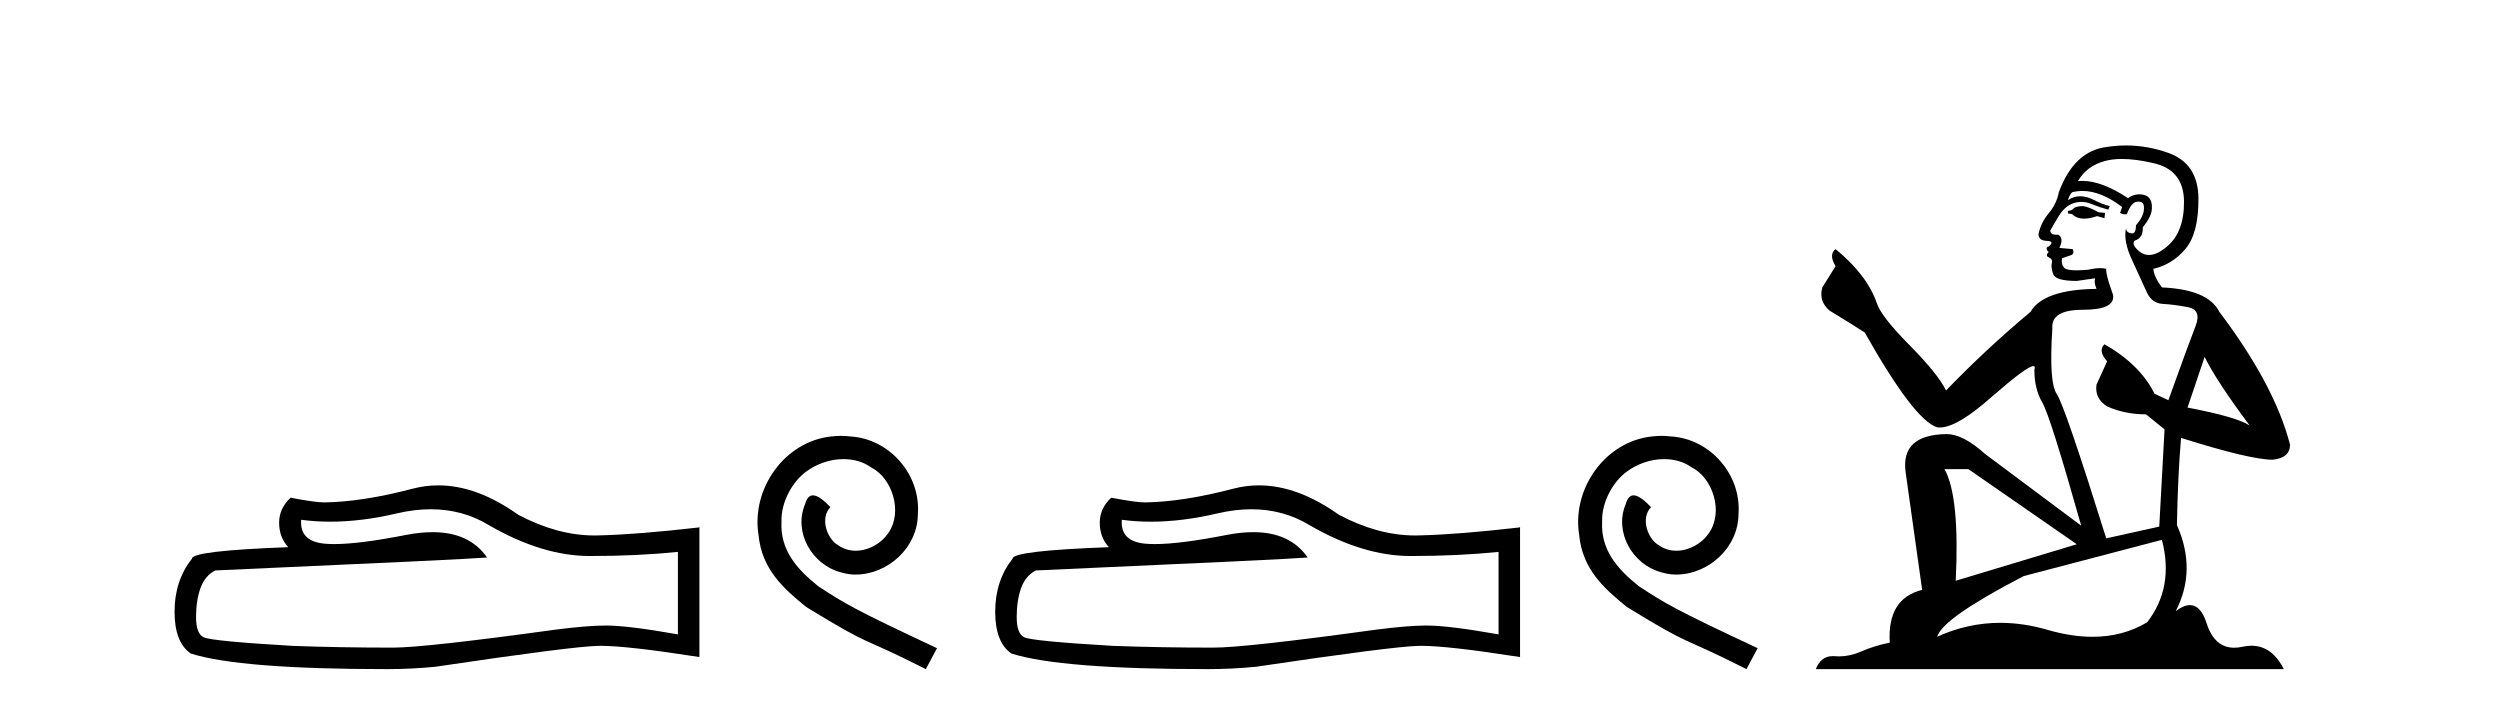
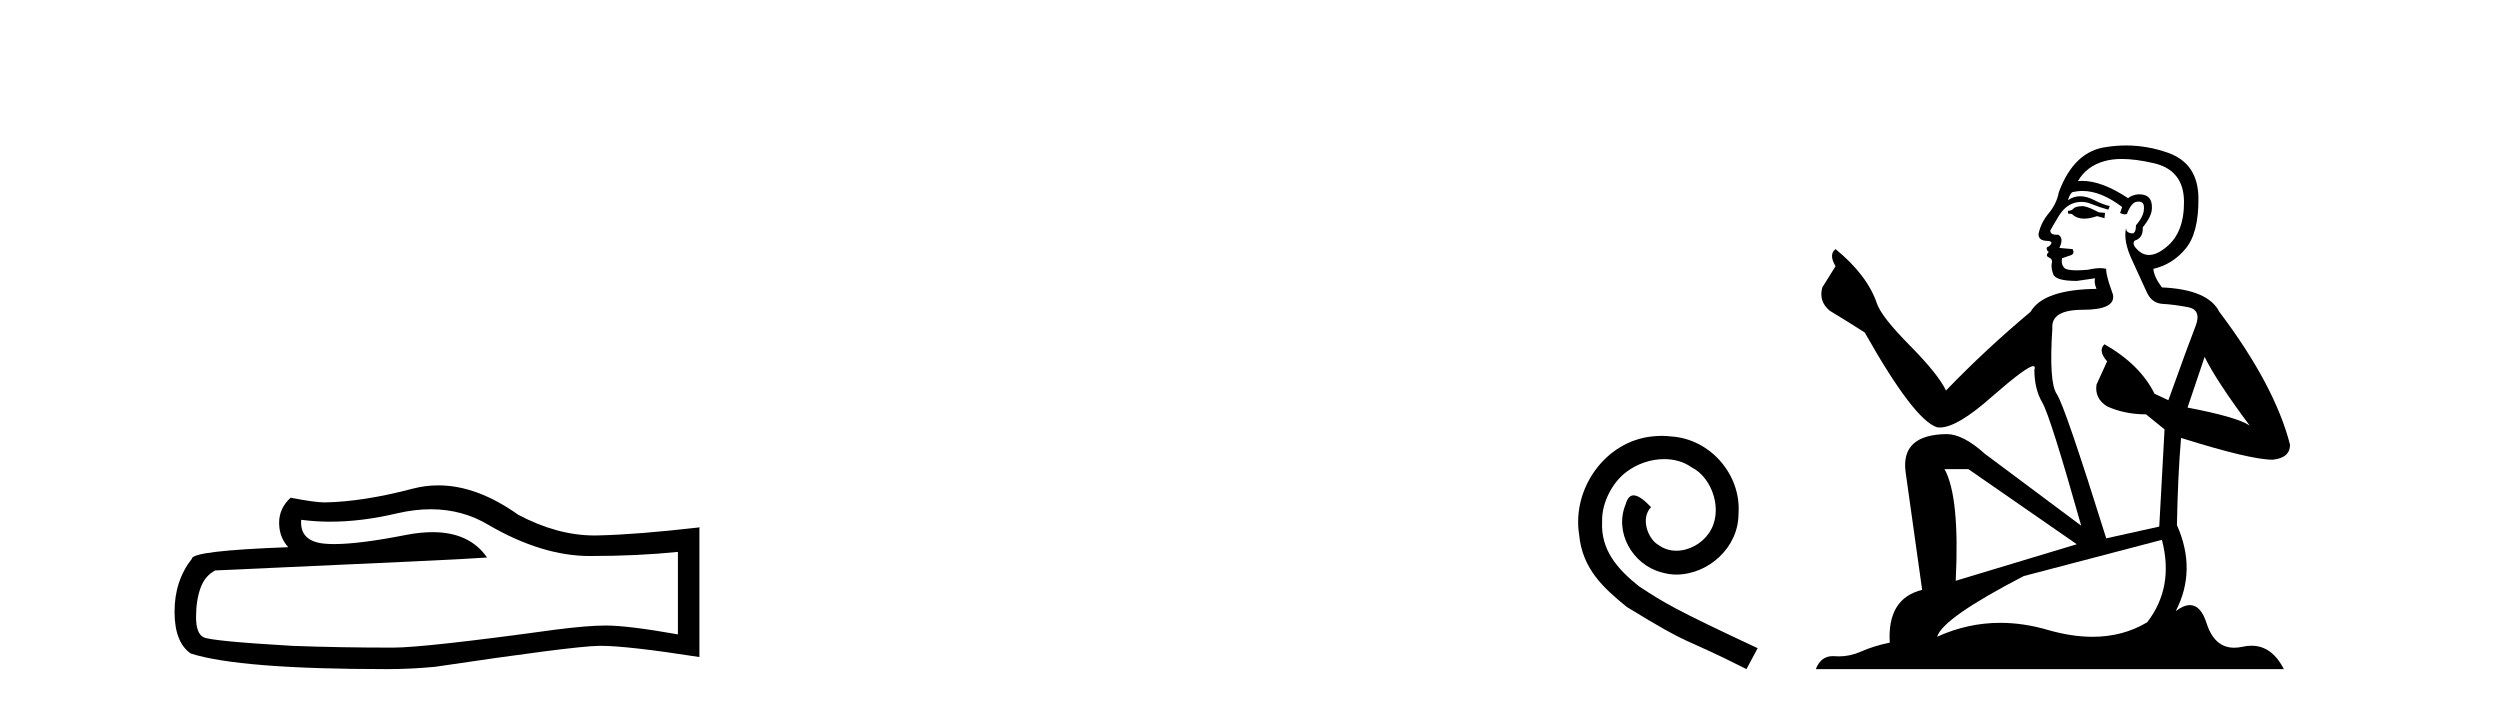
<svg xmlns="http://www.w3.org/2000/svg" width="145.0" height="41.0">
  <path d="M 24.988 29.537 Q 26.832 29.537 28.352 30.456 Q 31.444 32.249 34.211 32.249 Q 36.996 32.249 39.319 32.01 L 39.319 36.794 Q 36.432 36.281 35.151 36.281 L 35.117 36.281 Q 34.075 36.281 32.213 36.52 Q 24.645 37.562 22.783 37.562 Q 19.691 37.562 16.957 37.46 Q 12.277 37.186 11.815 36.964 Q 11.371 36.759 11.371 35.786 Q 11.371 34.829 11.627 34.111 Q 11.884 33.394 12.482 33.086 Q 27.105 32.437 28.249 32.335 Q 27.231 30.865 25.092 30.865 Q 24.398 30.865 23.586 31.019 Q 20.862 31.556 19.386 31.556 Q 19.075 31.556 18.819 31.532 Q 17.367 31.395 17.47 30.148 L 17.47 30.148 Q 18.286 30.258 19.154 30.258 Q 20.979 30.258 23.039 29.772 Q 24.055 29.537 24.988 29.537 ZM 25.423 28.151 Q 24.683 28.151 23.962 28.337 Q 21.04 29.106 18.819 29.14 Q 18.273 29.14 16.855 28.867 Q 16.189 29.482 16.189 30.319 Q 16.189 31.156 16.718 31.737 Q 11.132 31.942 11.132 32.403 Q 10.124 33.684 10.124 35.478 Q 10.124 37.255 11.064 37.904 Q 13.9 38.809 22.458 38.809 Q 23.825 38.809 25.243 38.673 Q 33.169 37.494 34.69 37.46 Q 34.761 37.458 34.839 37.458 Q 36.401 37.458 40.566 38.109 L 40.566 30.558 L 40.532 30.592 Q 36.962 31.002 34.707 31.054 Q 34.591 31.057 34.475 31.057 Q 32.329 31.057 30.06 29.858 Q 27.66 28.151 25.423 28.151 Z" style="fill:#000000;stroke:none" />
-   <path d="M 48.777 25.279 C 48.589 25.279 48.401 25.297 48.213 25.314 C 45.497 25.604 43.567 28.354 43.994 31.019 C 44.182 33.001 45.412 34.111 46.761 35.205 C 50.776 37.665 49.648 36.759 53.697 38.809 L 54.346 37.596 C 49.529 35.341 48.948 34.983 47.445 33.992 C 46.215 33.001 45.241 31.908 45.326 30.251 C 45.292 29.106 45.976 27.927 46.744 27.364 C 47.359 26.902 48.145 26.629 48.914 26.629 C 49.495 26.629 50.041 26.766 50.52 27.107 C 51.733 27.705 52.399 29.687 51.51 30.934 C 51.1 31.532 50.366 31.942 49.631 31.942 C 49.273 31.942 48.914 31.839 48.606 31.617 C 47.991 31.276 47.53 30.08 48.162 29.414 C 47.872 29.106 47.462 28.73 47.154 28.73 C 46.949 28.73 46.796 28.884 46.693 29.243 C 46.01 30.883 47.103 32.745 48.743 33.189 C 49.033 33.274 49.324 33.326 49.614 33.326 C 51.493 33.326 53.236 31.754 53.236 29.807 C 53.407 27.534 51.596 25.45 49.324 25.314 C 49.153 25.297 48.965 25.279 48.777 25.279 Z" style="fill:#000000;stroke:none" />
-   <path d="M 72.585 29.537 Q 74.429 29.537 75.949 30.456 Q 79.041 32.249 81.808 32.249 Q 84.593 32.249 86.916 32.01 L 86.916 36.794 Q 84.029 36.281 82.748 36.281 L 82.714 36.281 Q 81.672 36.281 79.81 36.52 Q 72.242 37.562 70.38 37.562 Q 67.288 37.562 64.554 37.46 Q 59.873 37.186 59.412 36.964 Q 58.968 36.759 58.968 35.786 Q 58.968 34.829 59.224 34.111 Q 59.481 33.394 60.078 33.086 Q 74.702 32.437 75.846 32.335 Q 74.827 30.865 72.689 30.865 Q 71.995 30.865 71.183 31.019 Q 68.459 31.556 66.983 31.556 Q 66.672 31.556 66.416 31.532 Q 64.964 31.395 65.067 30.148 L 65.067 30.148 Q 65.882 30.258 66.751 30.258 Q 68.576 30.258 70.636 29.772 Q 71.652 29.537 72.585 29.537 ZM 73.02 28.151 Q 72.28 28.151 71.558 28.337 Q 68.637 29.106 66.416 29.14 Q 65.87 29.14 64.452 28.867 Q 63.786 29.482 63.786 30.319 Q 63.786 31.156 64.315 31.737 Q 58.729 31.942 58.729 32.403 Q 57.721 33.684 57.721 35.478 Q 57.721 37.255 58.661 37.904 Q 61.496 38.809 70.055 38.809 Q 71.422 38.809 72.84 38.673 Q 80.766 37.494 82.287 37.46 Q 82.358 37.458 82.436 37.458 Q 83.998 37.458 88.163 38.109 L 88.163 30.558 L 88.129 30.592 Q 84.559 31.002 82.304 31.054 Q 82.188 31.057 82.072 31.057 Q 79.926 31.057 77.657 29.858 Q 75.257 28.151 73.02 28.151 Z" style="fill:#000000;stroke:none" />
  <path d="M 96.374 25.279 C 96.186 25.279 95.998 25.297 95.81 25.314 C 93.094 25.604 91.164 28.354 91.591 31.019 C 91.779 33.001 93.009 34.111 94.358 35.205 C 98.373 37.665 97.245 36.759 101.294 38.809 L 101.943 37.596 C 97.126 35.341 96.545 34.983 95.042 33.992 C 93.812 33.001 92.838 31.908 92.923 30.251 C 92.889 29.106 93.572 27.927 94.341 27.364 C 94.956 26.902 95.742 26.629 96.511 26.629 C 97.091 26.629 97.638 26.766 98.116 27.107 C 99.329 27.705 99.996 29.687 99.107 30.934 C 98.697 31.532 97.963 31.942 97.228 31.942 C 96.869 31.942 96.511 31.839 96.203 31.617 C 95.588 31.276 95.127 30.08 95.759 29.414 C 95.469 29.106 95.059 28.73 94.751 28.73 C 94.546 28.73 94.392 28.884 94.29 29.243 C 93.607 30.883 94.7 32.745 96.34 33.189 C 96.63 33.274 96.921 33.326 97.211 33.326 C 99.09 33.326 100.833 31.754 100.833 29.807 C 101.004 27.534 99.193 25.45 96.921 25.314 C 96.75 25.297 96.562 25.279 96.374 25.279 Z" style="fill:#000000;stroke:none" />
  <path d="M 120.829 11.955 Q 120.402 11.955 120.266 12.091 Q 120.146 12.228 119.941 12.228 L 119.941 12.382 L 120.18 12.416 Q 120.445 12.681 120.885 12.681 Q 121.211 12.681 121.632 12.535 L 122.059 12.655 L 122.093 12.348 L 121.718 12.313 Q 121.171 12.006 120.829 11.955 ZM 123.067 9.22 Q 123.855 9.22 124.895 9.46 Q 126.655 9.853 126.672 11.681 Q 126.689 13.492 125.647 14.329 Q 125.096 14.788 124.643 14.788 Q 124.254 14.788 123.938 14.449 Q 123.631 14.141 123.819 13.953 Q 124.314 13.8 124.28 13.185 Q 124.81 12.535 124.81 12.074 Q 124.843 11.27 124.071 11.27 Q 124.04 11.27 124.007 11.271 Q 123.665 11.305 123.426 11.493 Q 121.915 10.491 120.765 10.491 Q 120.641 10.491 120.522 10.503 L 120.522 10.503 Q 121.017 9.631 122.076 9.341 Q 122.508 9.22 123.067 9.22 ZM 127.868 20.701 Q 128.534 22.068 130.481 24.682 Q 129.747 24.186 126.877 23.639 L 127.868 20.701 ZM 120.784 11.076 Q 121.862 11.076 123.084 12.006 L 122.965 12.348 Q 123.108 12.431 123.243 12.431 Q 123.301 12.431 123.358 12.416 Q 123.631 11.698 123.973 11.698 Q 124.014 11.693 124.05 11.693 Q 124.379 11.693 124.348 12.108 Q 124.348 12.535 123.887 13.065 Q 123.887 13.538 123.657 13.538 Q 123.621 13.538 123.58 13.526 Q 123.272 13.458 123.323 13.185 L 123.323 13.185 Q 123.118 13.953 123.682 15.132 Q 124.229 16.328 124.519 16.96 Q 124.81 17.592 125.442 17.626 Q 126.074 17.66 126.894 17.814 Q 127.714 17.968 127.338 18.925 Q 126.962 19.881 125.766 23.212 L 124.963 22.837 Q 124.126 21.145 122.059 19.967 L 122.059 19.967 Q 121.666 20.342 122.213 20.957 L 121.598 22.307 Q 121.478 23.11 122.213 23.571 Q 123.238 24.032 124.468 24.032 L 125.544 24.904 L 125.237 30.541 L 122.162 31.224 Q 119.753 23.52 119.292 22.854 Q 118.831 22.187 119.036 19.044 Q 118.95 17.968 120.795 17.968 Q 122.708 17.968 122.555 17.097 L 122.316 16.396 Q 122.128 15.747 122.162 15.593 Q 122.011 15.552 121.812 15.552 Q 121.513 15.552 121.103 15.645 Q 120.715 15.679 120.435 15.679 Q 119.873 15.679 119.736 15.542 Q 119.531 15.337 119.599 14.978 L 120.146 14.79 Q 120.334 14.688 120.214 14.449 L 119.446 14.38 Q 119.719 13.8 119.377 13.612 Q 119.326 13.615 119.28 13.615 Q 118.916 13.615 118.916 13.373 Q 119.036 13.15 119.394 12.553 Q 119.753 11.955 120.266 11.784 Q 120.496 11.71 120.723 11.71 Q 121.018 11.71 121.308 11.835 Q 121.82 12.04 122.281 12.16 L 122.367 11.955 Q 121.94 11.852 121.478 11.613 Q 121.034 11.382 120.65 11.382 Q 120.266 11.382 119.941 11.613 Q 120.026 11.305 120.18 11.152 Q 120.476 11.076 120.784 11.076 ZM 114.167 27.21 L 120.453 31.566 L 113.432 33.684 Q 113.671 28.816 112.783 27.21 ZM 125.391 31.31 Q 126.108 34.06 124.536 36.093 Q 123.129 36.934 121.367 36.934 Q 120.156 36.934 118.779 36.537 Q 117.368 36.124 116.016 36.124 Q 114.128 36.124 112.356 36.93 Q 112.664 35.854 117.379 33.411 L 125.391 31.31 ZM 123.312 8.437 Q 122.765 8.437 122.213 8.521 Q 120.3 8.743 119.411 11.152 Q 119.292 11.801 118.831 12.365 Q 118.369 12.911 118.233 13.578 Q 118.233 13.953 118.711 13.97 Q 119.189 13.988 118.831 14.295 Q 118.677 14.329 118.711 14.449 Q 118.728 14.568 118.831 14.603 Q 118.609 14.842 118.831 14.927 Q 119.07 15.03 119.001 15.269 Q 118.95 15.525 119.087 15.901 Q 119.224 16.294 120.453 16.294 L 121.513 16.14 L 121.513 16.14 Q 121.444 16.396 121.598 16.755 Q 118.523 16.789 117.771 18.087 Q 115.192 20.24 112.869 22.649 Q 112.407 21.692 110.767 20.035 Q 109.144 18.395 108.871 17.626 Q 108.307 15.952 106.462 14.449 Q 106.052 14.756 106.462 15.44 L 105.694 16.67 Q 105.472 17.472 106.121 18.019 Q 107.112 18.617 108.154 19.283 Q 111.024 24.374 112.356 24.784 Q 112.43 24.795 112.51 24.795 Q 113.524 24.795 115.551 22.99 Q 117.559 21.235 117.933 21.235 Q 118.065 21.235 117.994 21.453 Q 117.994 22.563 118.455 23.349 Q 118.916 24.135 120.71 30.49 L 115.124 26.322 Q 113.859 25.177 112.903 25.177 Q 110.221 25.211 110.528 27.398 L 111.485 34.214 Q 109.452 34.709 109.606 37.272 Q 108.683 37.46 107.914 37.801 Q 107.294 38.07 106.661 38.07 Q 106.528 38.07 106.394 38.058 Q 106.348 38.055 106.303 38.055 Q 105.607 38.055 105.318 38.809 L 132.463 38.809 Q 131.77 37.452 130.586 37.452 Q 130.339 37.452 130.071 37.511 Q 129.813 37.568 129.582 37.568 Q 128.442 37.568 127.987 36.161 Q 127.65 35.096 127.016 35.096 Q 126.653 35.096 126.193 35.444 Q 127.423 33.069 126.262 30.456 Q 126.313 27.62 126.501 25.399 Q 130.515 26.663 131.814 26.663 Q 132.822 26.561 132.822 25.792 Q 131.933 22.341 128.722 18.087 Q 128.073 16.789 125.391 16.67 Q 124.929 16.055 124.895 15.593 Q 126.006 15.337 126.757 14.432 Q 127.526 13.526 127.509 11.493 Q 127.492 9.478 125.749 8.863 Q 124.543 8.437 123.312 8.437 Z" style="fill:#000000;stroke:none" />
</svg>